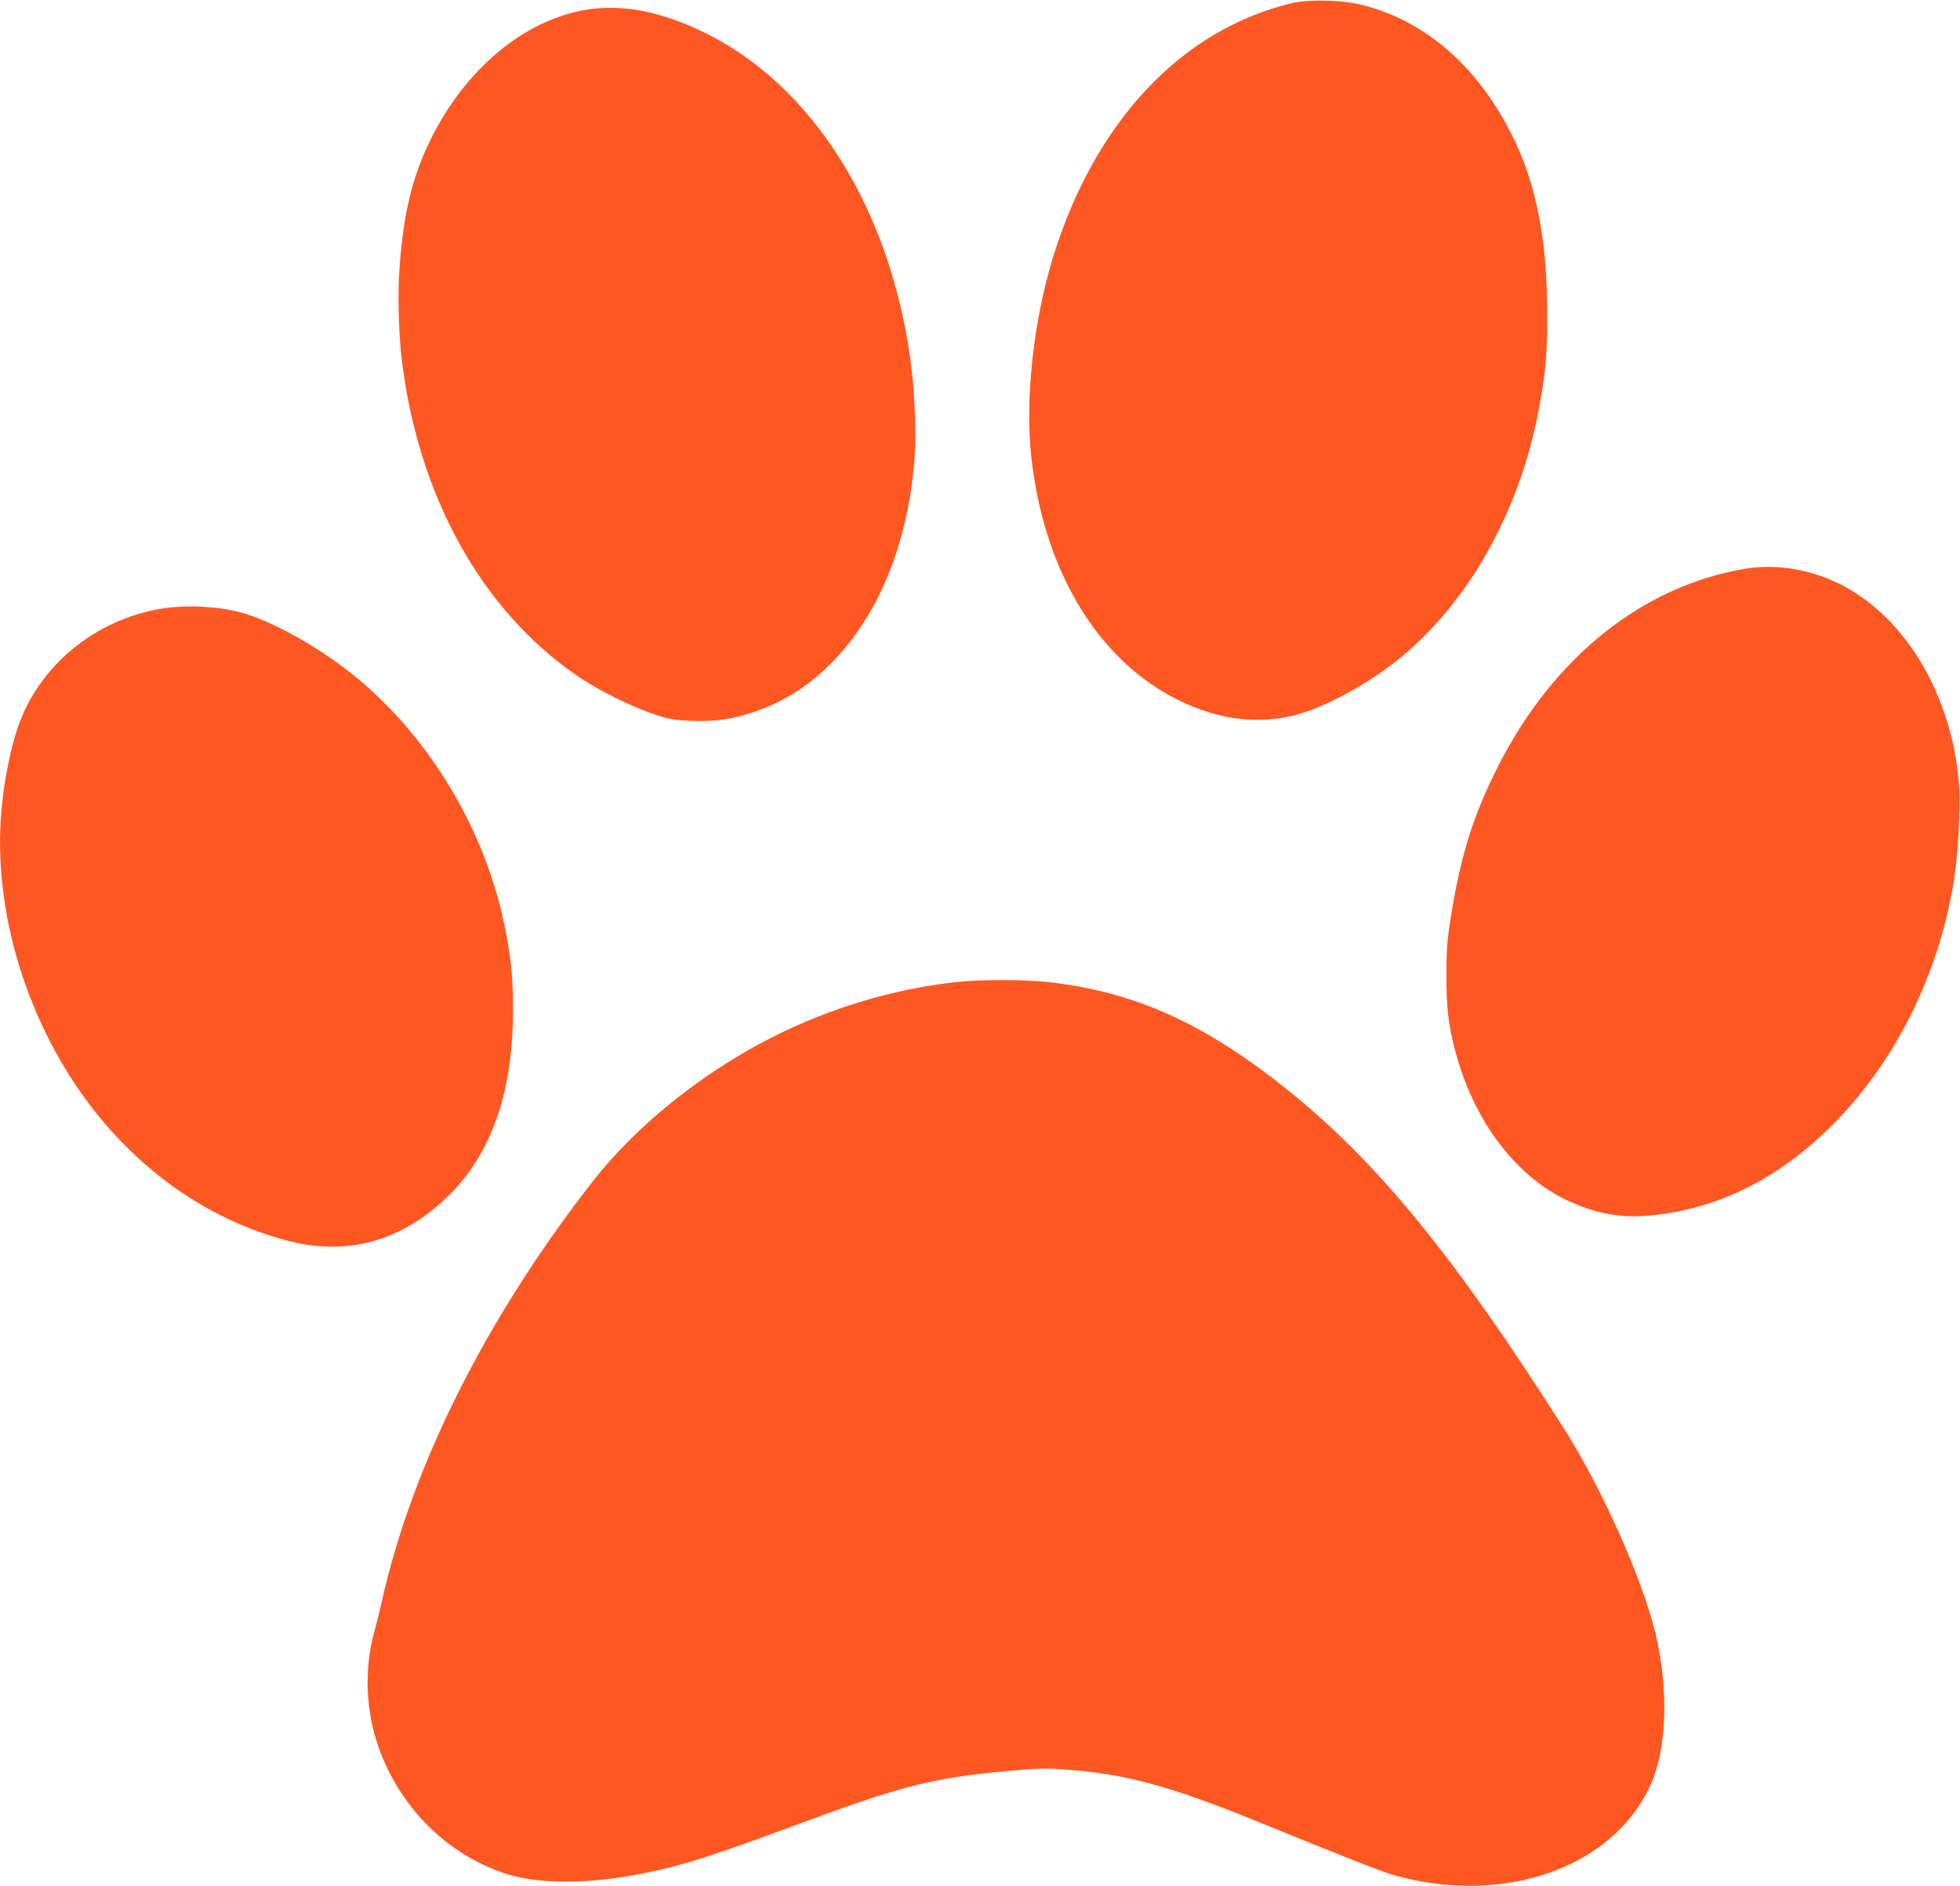
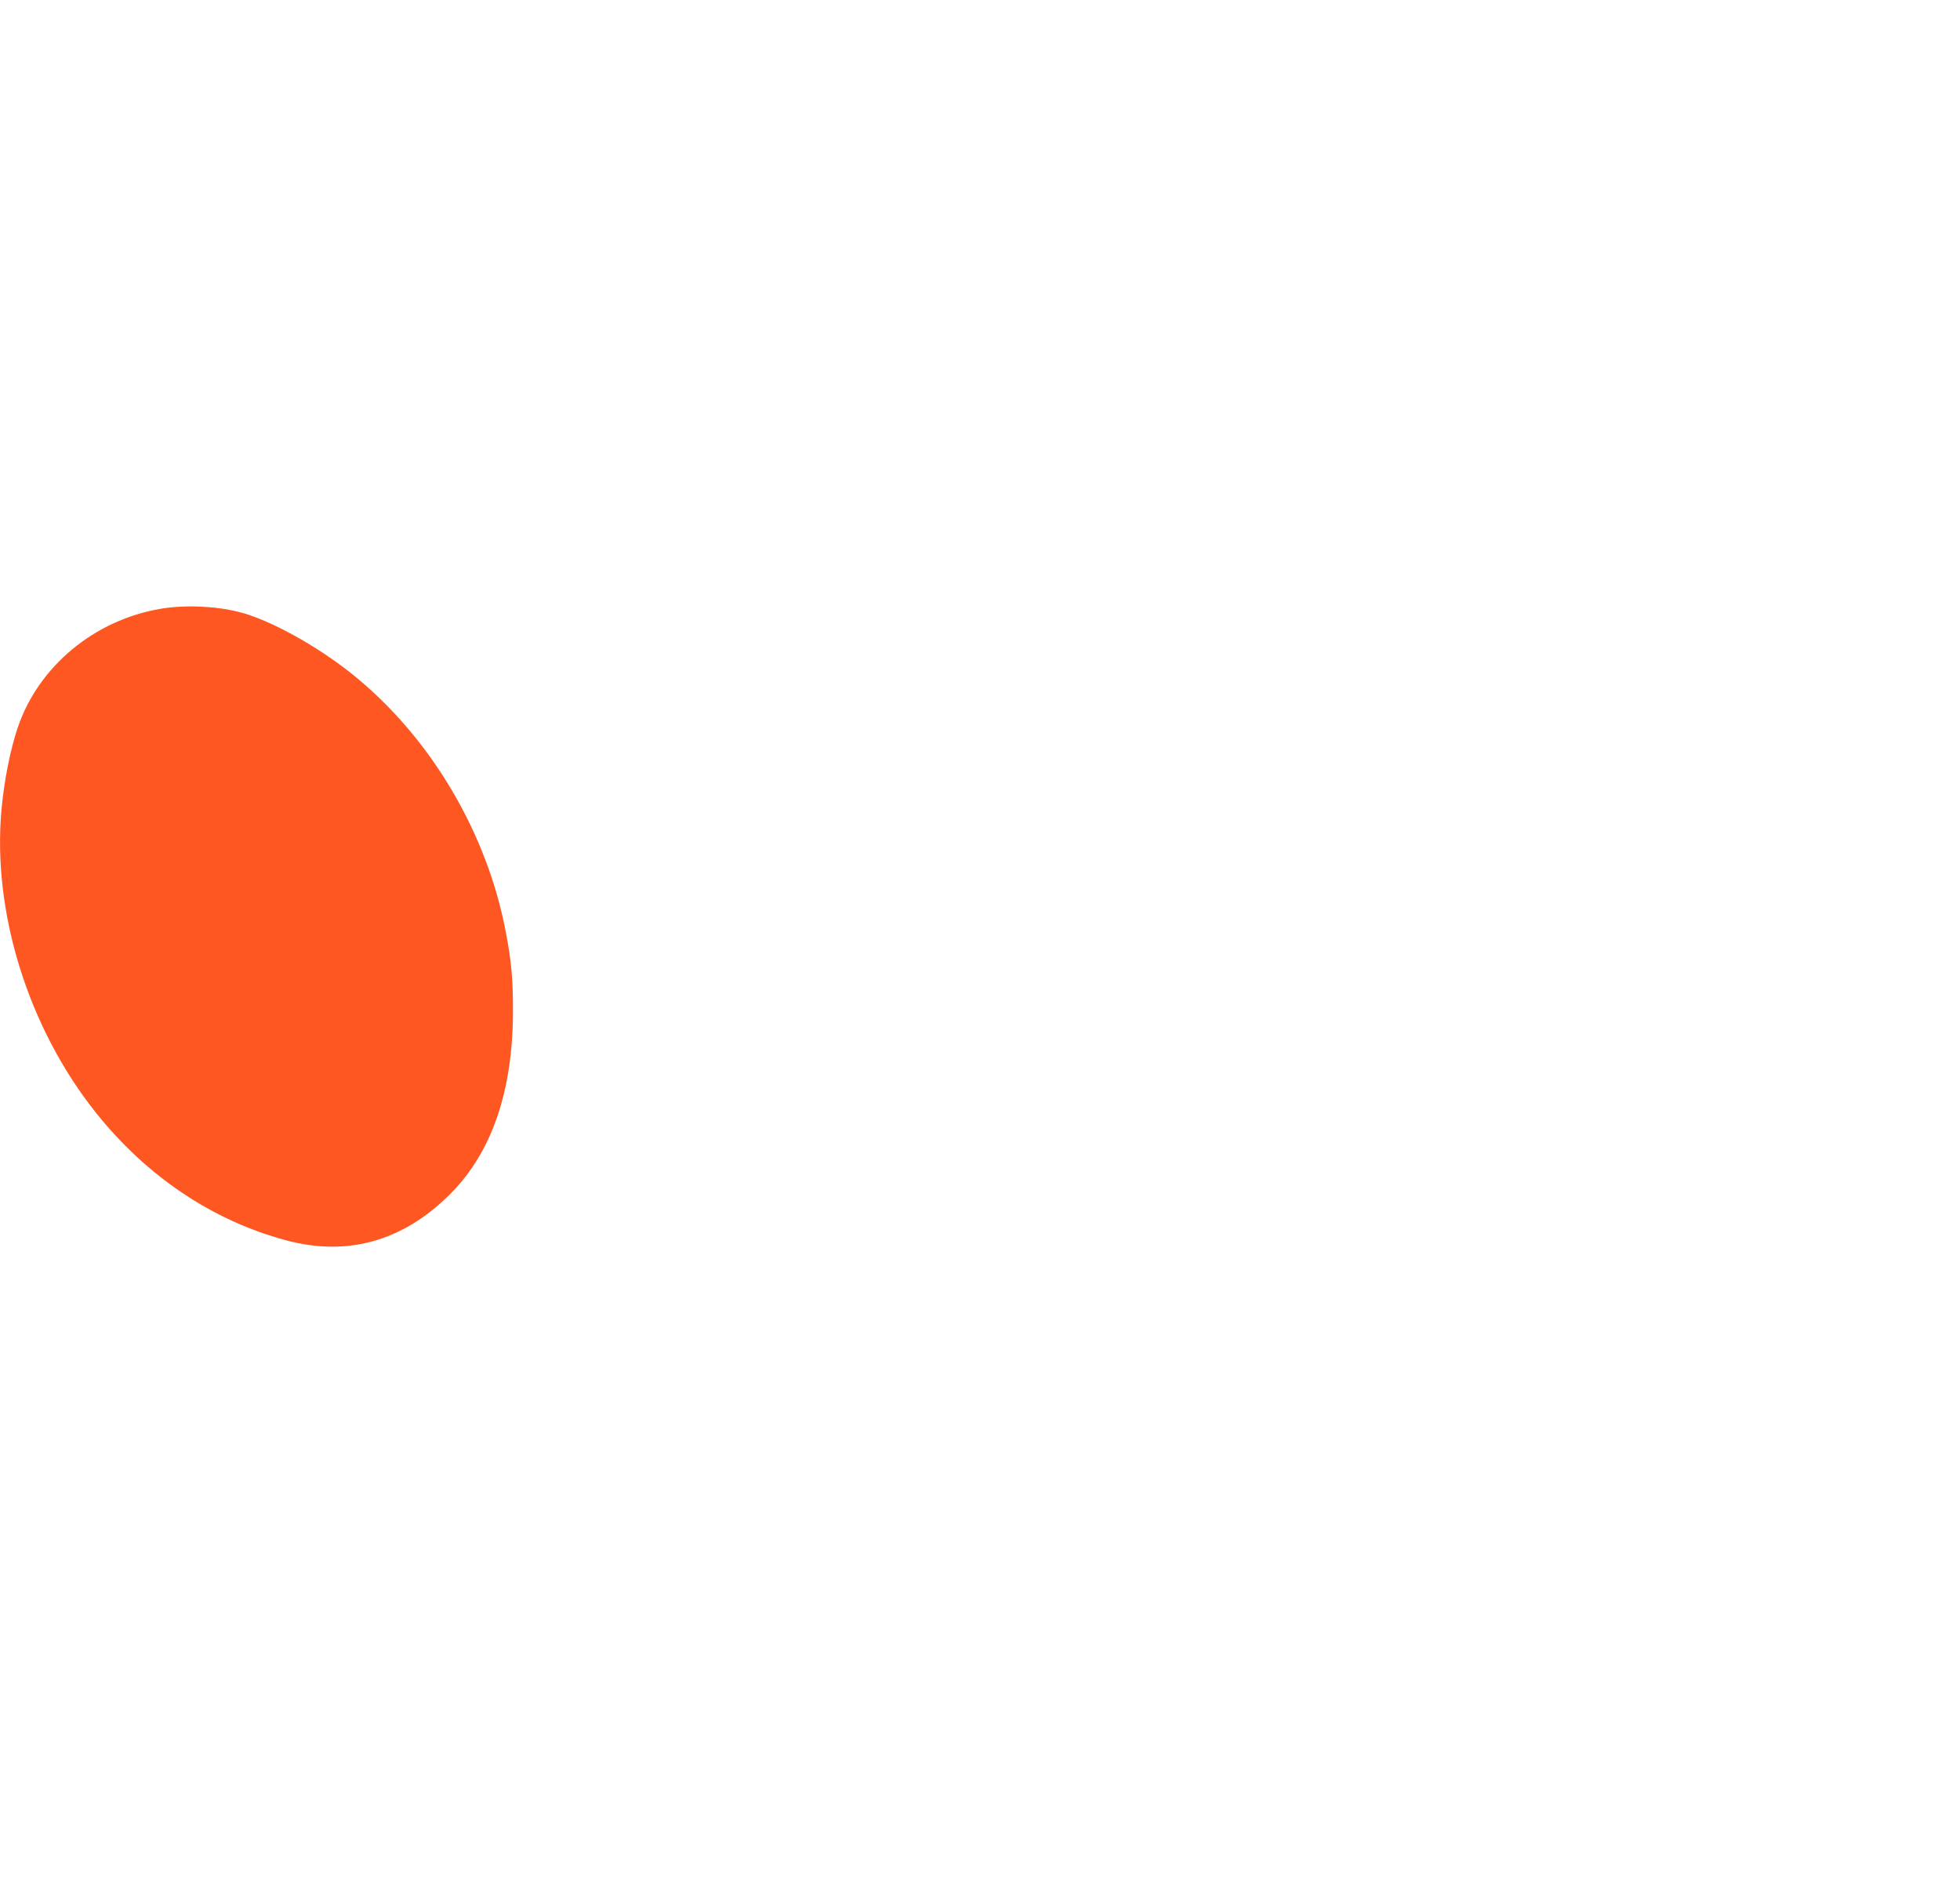
<svg xmlns="http://www.w3.org/2000/svg" version="1.0" width="1280pt" height="1232pt" viewBox="0 0 1280 1232" preserveAspectRatio="xMidYMid meet">
  <g transform="translate(0,1232) scale(0.1,-0.1)" fill="#ff5722" stroke="none">
-     <path d="M8443 12301 c-725 -171 -1292 -772 -1566 -1661 -128 -415 -184 -930 -142 -1305 82 -741 432 -1322 951 -1583 294 -148 585 -173 859 -76 192 68 451 220 620 364 449 381 769 968 889 1630 41 227 51 342 50 595 0 484 -68 837 -219 1150 -230 476 -594 788 -1027 881 -119 25 -317 27 -415 5z" />
-     <path d="M3820 12255 c-401 -70 -779 -386 -1004 -839 -123 -247 -181 -484 -207 -847 -12 -159 -6 -414 12 -574 103 -908 527 -1673 1166 -2101 128 -86 340 -191 484 -239 102 -34 128 -38 241 -43 150 -6 257 8 388 50 203 65 369 167 525 323 309 309 501 775 546 1323 18 226 -2 562 -51 825 -196 1067 -809 1857 -1621 2091 -162 46 -328 57 -479 31z" />
-     <path d="M11403 8606 c-669 -110 -1251 -571 -1614 -1280 -167 -327 -251 -593 -316 -1007 -23 -148 -27 -204 -27 -374 0 -208 12 -311 55 -479 115 -451 386 -818 723 -981 184 -89 352 -122 541 -105 459 40 868 247 1232 623 401 415 677 989 767 1592 23 150 39 446 32 567 -37 622 -371 1169 -836 1369 -180 77 -378 104 -557 75z" />
    <path d="M1051 8344 c-435 -73 -801 -377 -936 -779 -48 -142 -88 -345 -105 -530 -62 -671 174 -1429 618 -1985 332 -415 760 -702 1239 -831 403 -108 765 -6 1072 301 274 274 411 674 411 1201 0 205 -10 317 -46 507 -122 652 -492 1276 -999 1685 -233 188 -547 361 -745 410 -156 39 -353 47 -509 21z" />
-     <path d="M6240 5905 c-348 -39 -692 -132 -1031 -281 -518 -229 -1018 -610 -1341 -1024 -697 -894 -1181 -1862 -1378 -2755 -12 -55 -33 -138 -46 -185 -67 -243 -56 -519 31 -760 140 -388 443 -689 818 -815 224 -75 559 -74 932 4 243 50 425 108 941 299 718 267 917 318 1400 363 216 20 255 21 404 10 381 -27 682 -110 1260 -346 512 -209 798 -322 870 -342 720 -204 1435 47 1680 590 107 239 119 628 29 997 -88 359 -349 942 -599 1335 -705 1110 -1208 1727 -1790 2197 -547 441 -1006 650 -1571 713 -159 18 -447 18 -609 0z" />
  </g>
</svg>